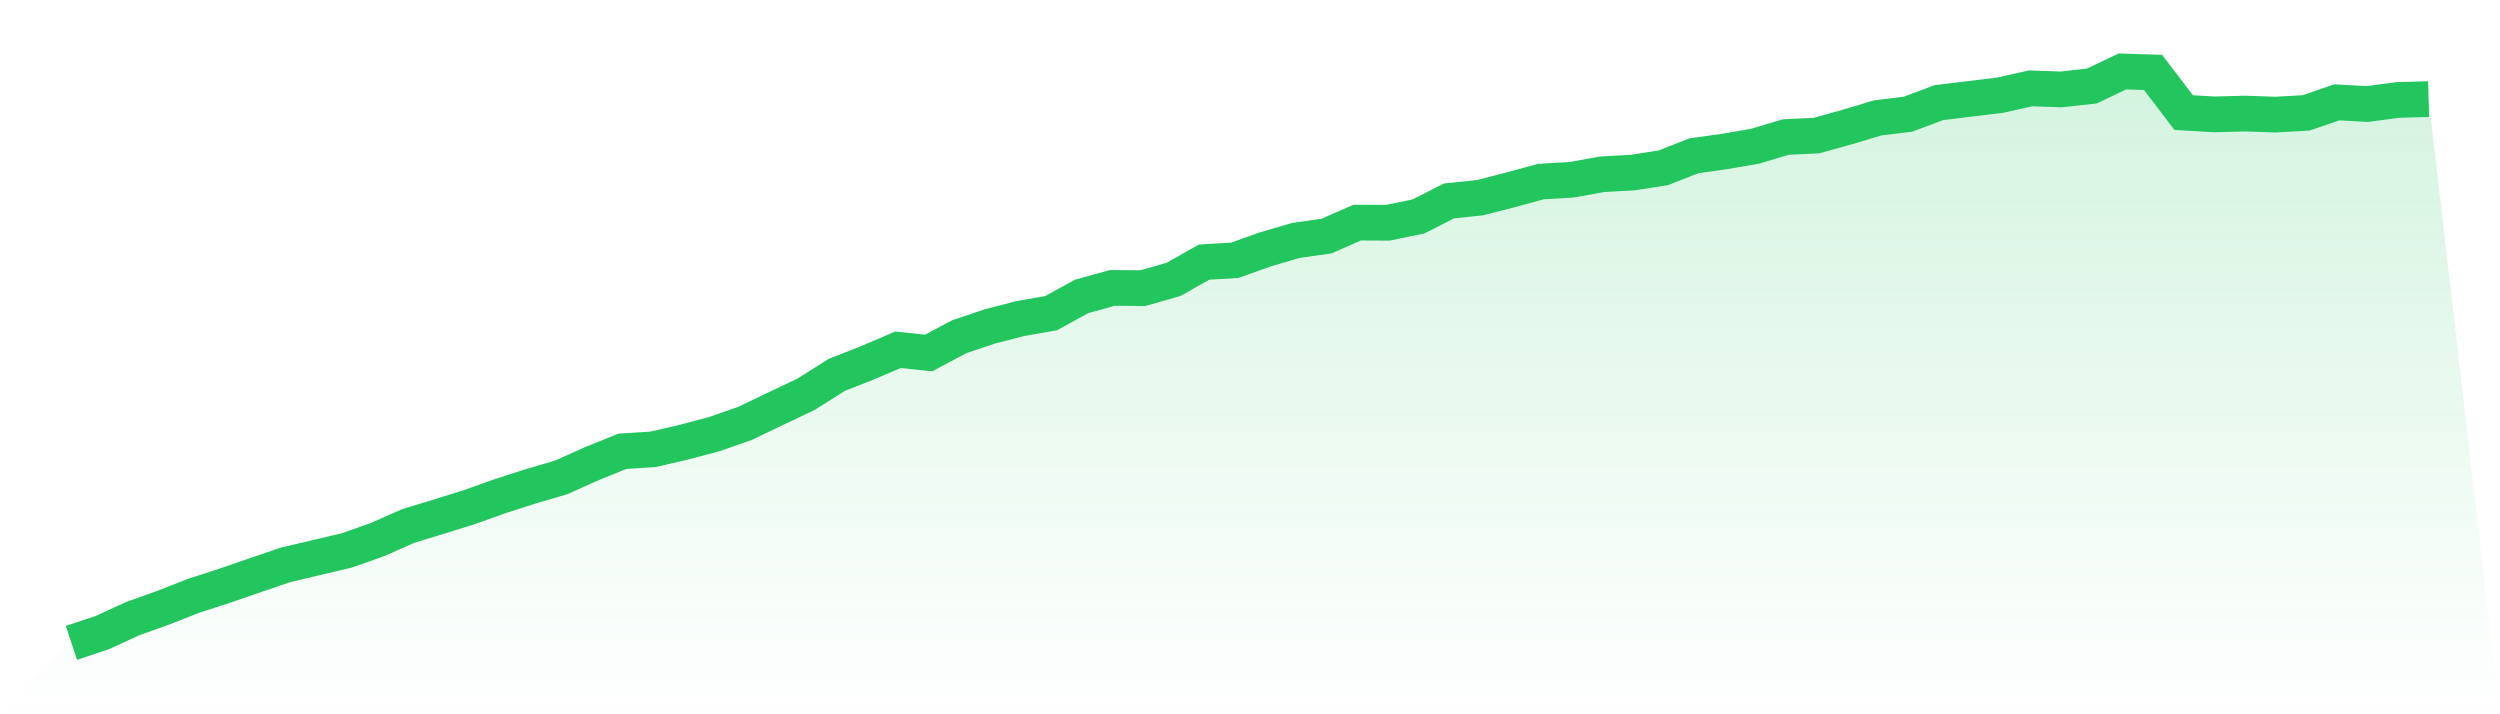
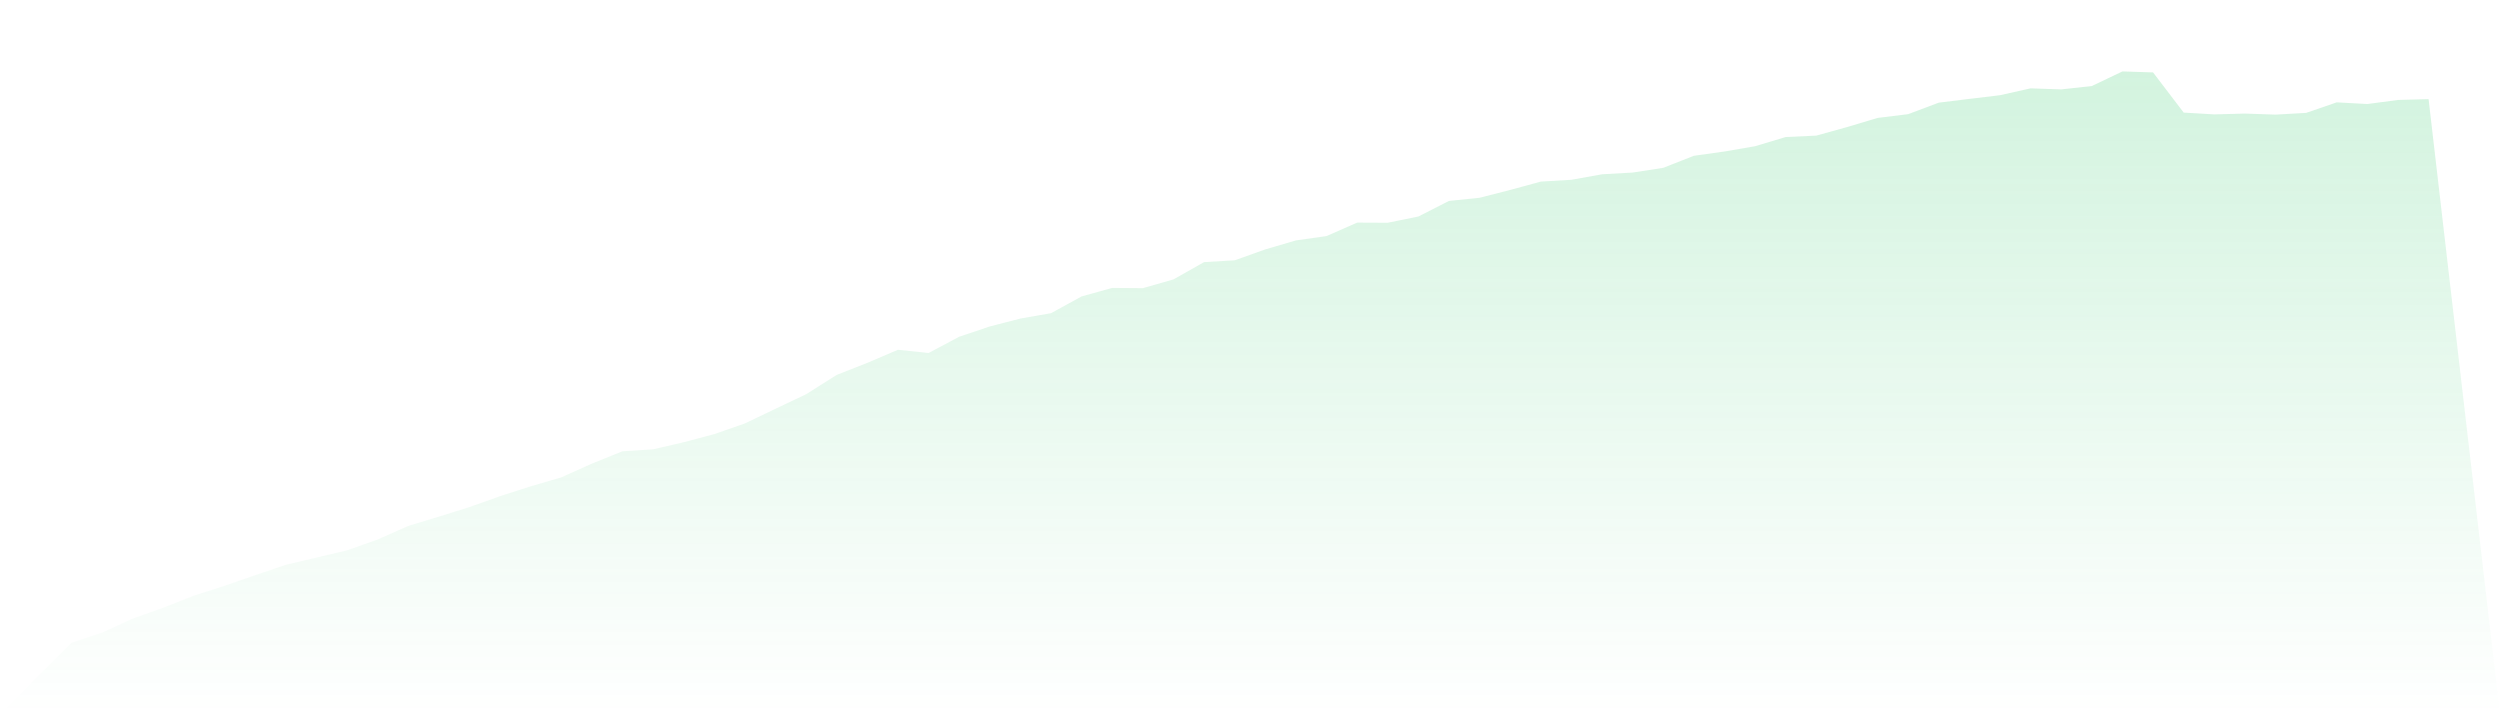
<svg xmlns="http://www.w3.org/2000/svg" viewBox="0 0 140 40">
  <defs>
    <linearGradient id="gradient" x1="0" x2="0" y1="0" y2="1">
      <stop offset="0%" stop-color="#22c55e" stop-opacity="0.2" />
      <stop offset="100%" stop-color="#22c55e" stop-opacity="0" />
    </linearGradient>
  </defs>
  <path d="M4,36 L4,36 L5.714,35.431 L7.429,34.643 L9.143,34.032 L10.857,33.358 L12.571,32.806 L14.286,32.212 L16,31.63 L17.714,31.226 L19.429,30.821 L21.143,30.214 L22.857,29.456 L24.571,28.933 L26.286,28.398 L28,27.787 L29.714,27.235 L31.429,26.734 L33.143,25.963 L34.857,25.272 L36.571,25.162 L38.286,24.766 L40,24.311 L41.714,23.712 L43.429,22.891 L45.143,22.077 L46.857,20.994 L48.571,20.32 L50.286,19.587 L52,19.768 L53.714,18.858 L55.429,18.281 L57.143,17.838 L58.857,17.539 L60.571,16.599 L62.286,16.123 L64,16.136 L65.714,15.647 L67.429,14.678 L69.143,14.577 L70.857,13.966 L72.571,13.464 L74.286,13.22 L76,12.466 L77.714,12.474 L79.429,12.124 L81.143,11.252 L82.857,11.075 L84.571,10.637 L86.286,10.169 L88,10.068 L89.714,9.76 L91.429,9.663 L93.143,9.398 L94.857,8.724 L96.571,8.484 L98.286,8.189 L100,7.674 L101.714,7.594 L103.429,7.118 L105.143,6.604 L106.857,6.393 L108.571,5.749 L110.286,5.538 L112,5.332 L113.714,4.948 L115.429,5.007 L117.143,4.817 L118.857,4 L120.571,4.055 L122.286,6.305 L124,6.406 L125.714,6.36 L127.429,6.419 L129.143,6.322 L130.857,5.732 L132.571,5.825 L134.286,5.597 L136,5.551 L140,40 L0,40 z" fill="url(#gradient)" />
-   <path d="M4,36 L4,36 L5.714,35.431 L7.429,34.643 L9.143,34.032 L10.857,33.358 L12.571,32.806 L14.286,32.212 L16,31.63 L17.714,31.226 L19.429,30.821 L21.143,30.214 L22.857,29.456 L24.571,28.933 L26.286,28.398 L28,27.787 L29.714,27.235 L31.429,26.734 L33.143,25.963 L34.857,25.272 L36.571,25.162 L38.286,24.766 L40,24.311 L41.714,23.712 L43.429,22.891 L45.143,22.077 L46.857,20.994 L48.571,20.32 L50.286,19.587 L52,19.768 L53.714,18.858 L55.429,18.281 L57.143,17.838 L58.857,17.539 L60.571,16.599 L62.286,16.123 L64,16.136 L65.714,15.647 L67.429,14.678 L69.143,14.577 L70.857,13.966 L72.571,13.464 L74.286,13.22 L76,12.466 L77.714,12.474 L79.429,12.124 L81.143,11.252 L82.857,11.075 L84.571,10.637 L86.286,10.169 L88,10.068 L89.714,9.76 L91.429,9.663 L93.143,9.398 L94.857,8.724 L96.571,8.484 L98.286,8.189 L100,7.674 L101.714,7.594 L103.429,7.118 L105.143,6.604 L106.857,6.393 L108.571,5.749 L110.286,5.538 L112,5.332 L113.714,4.948 L115.429,5.007 L117.143,4.817 L118.857,4 L120.571,4.055 L122.286,6.305 L124,6.406 L125.714,6.36 L127.429,6.419 L129.143,6.322 L130.857,5.732 L132.571,5.825 L134.286,5.597 L136,5.551" fill="none" stroke="#22c55e" stroke-width="2" />
</svg>